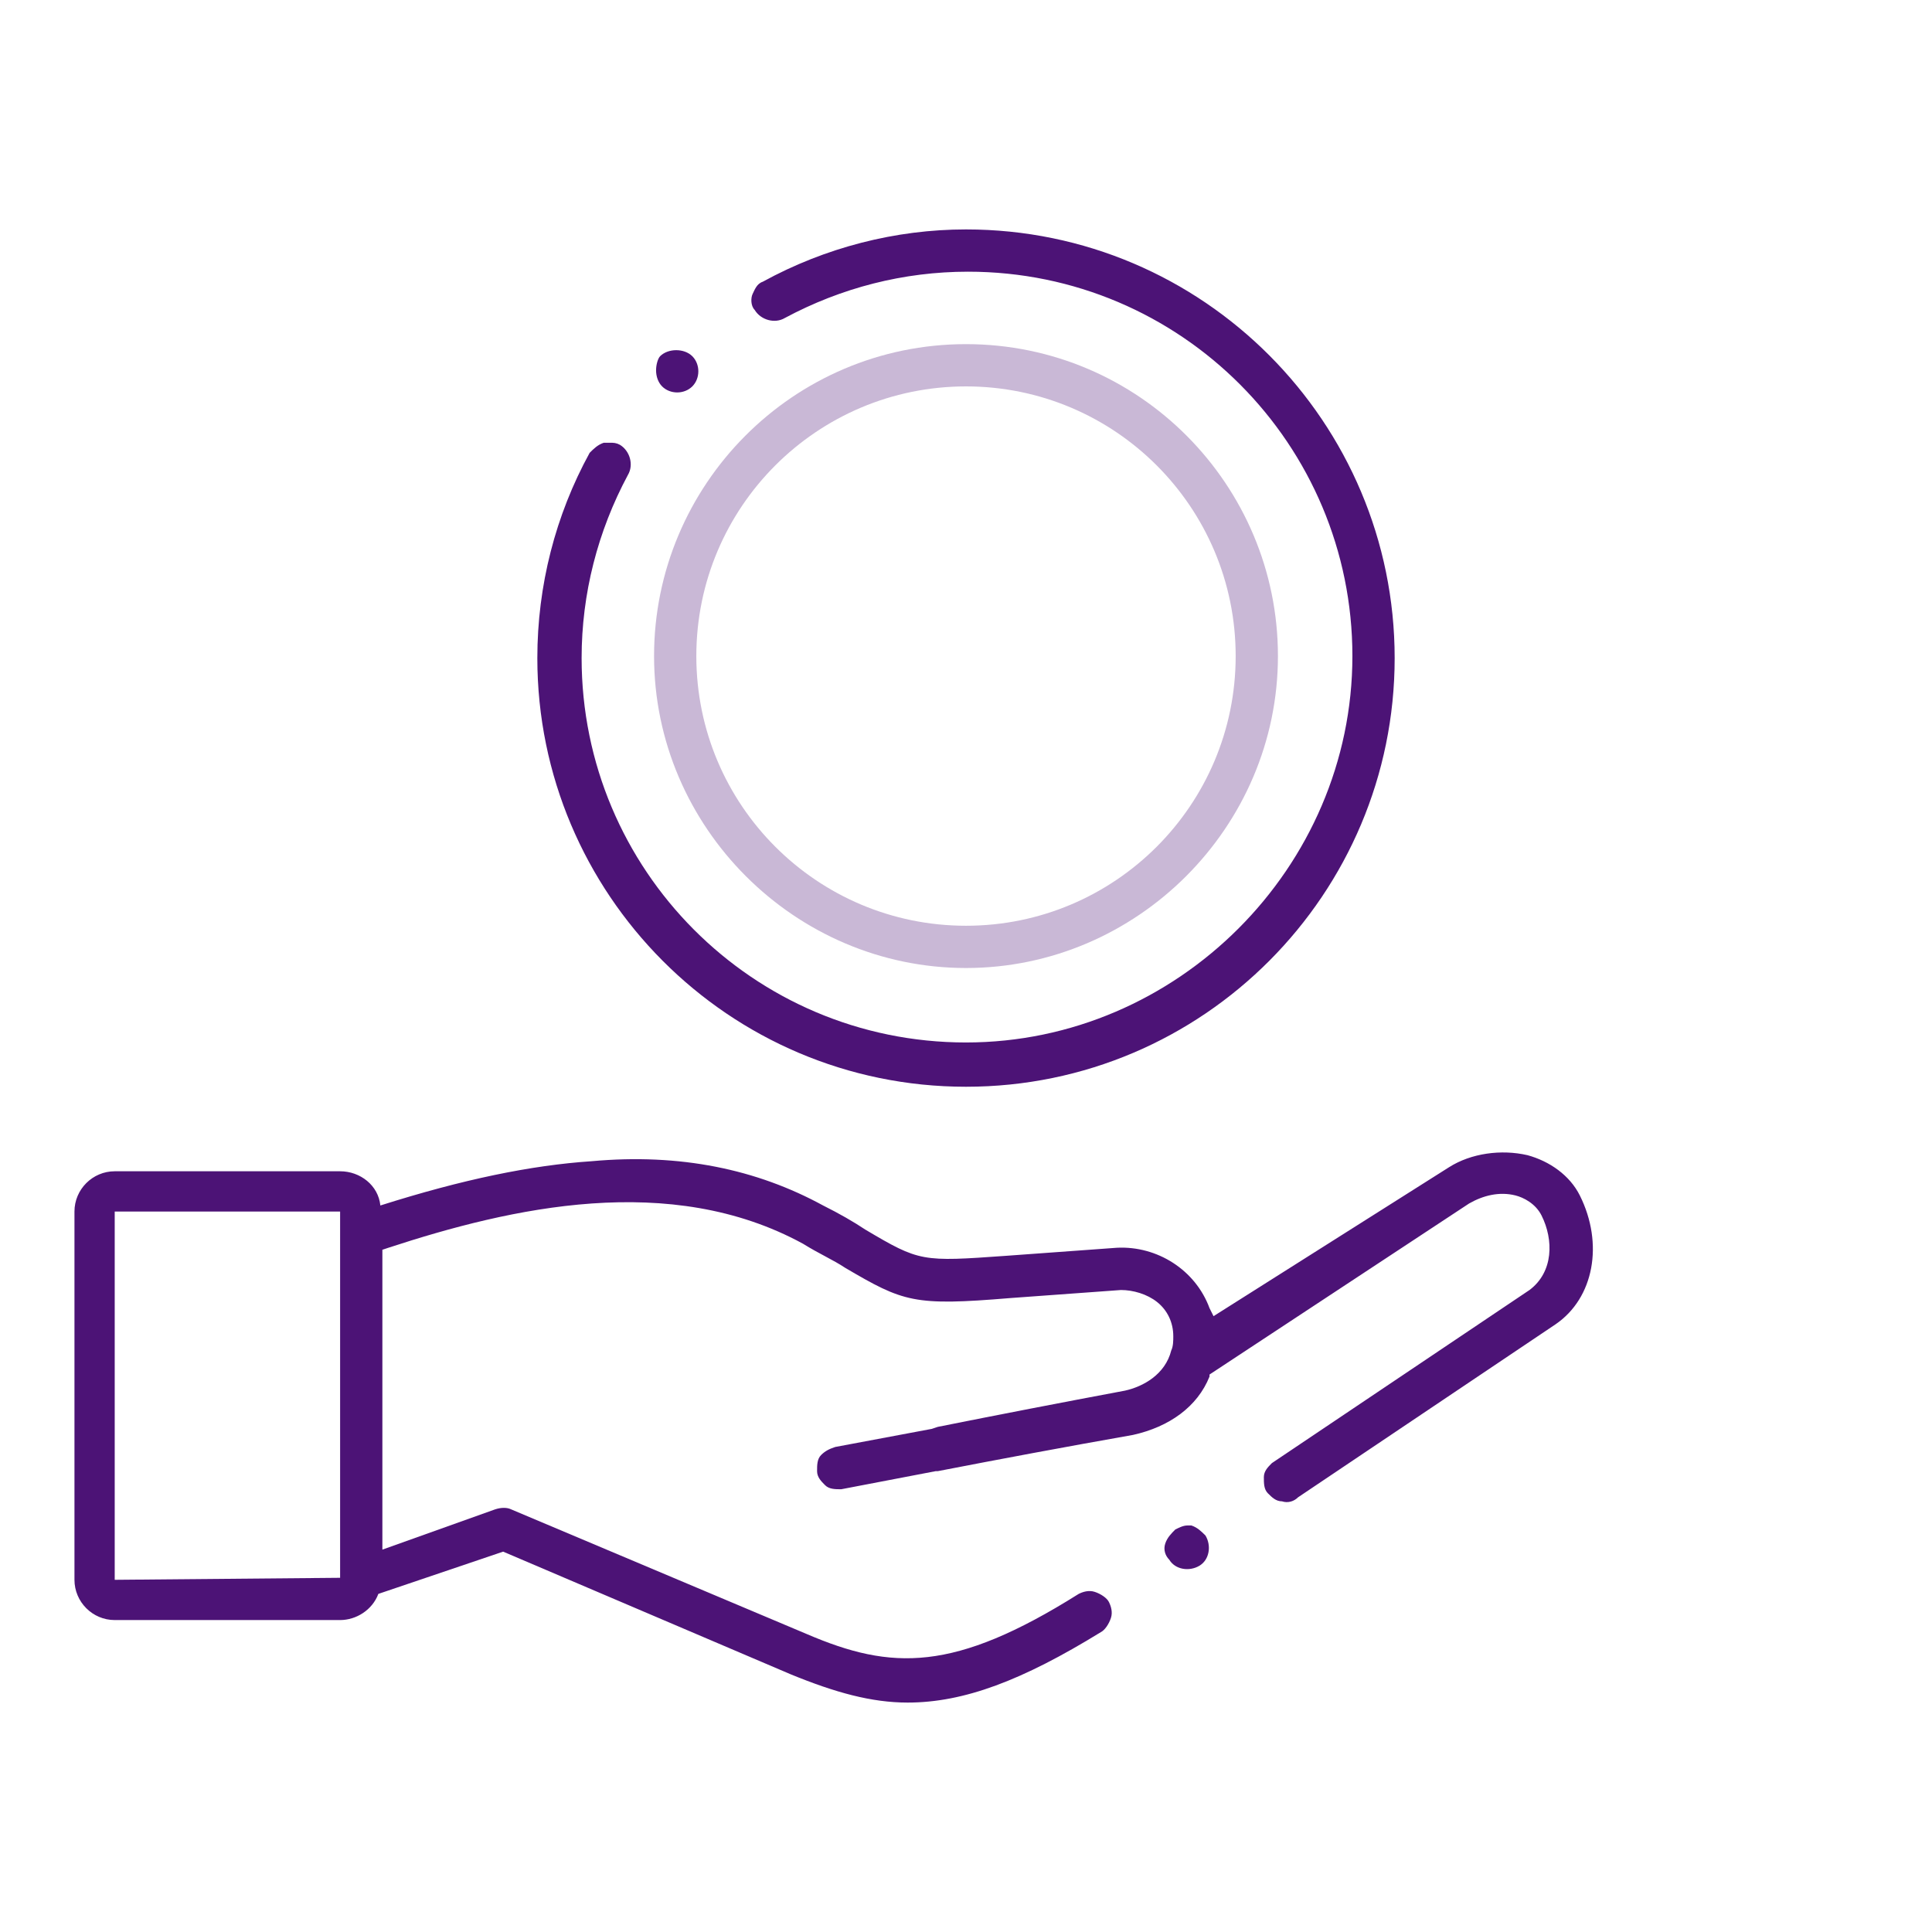
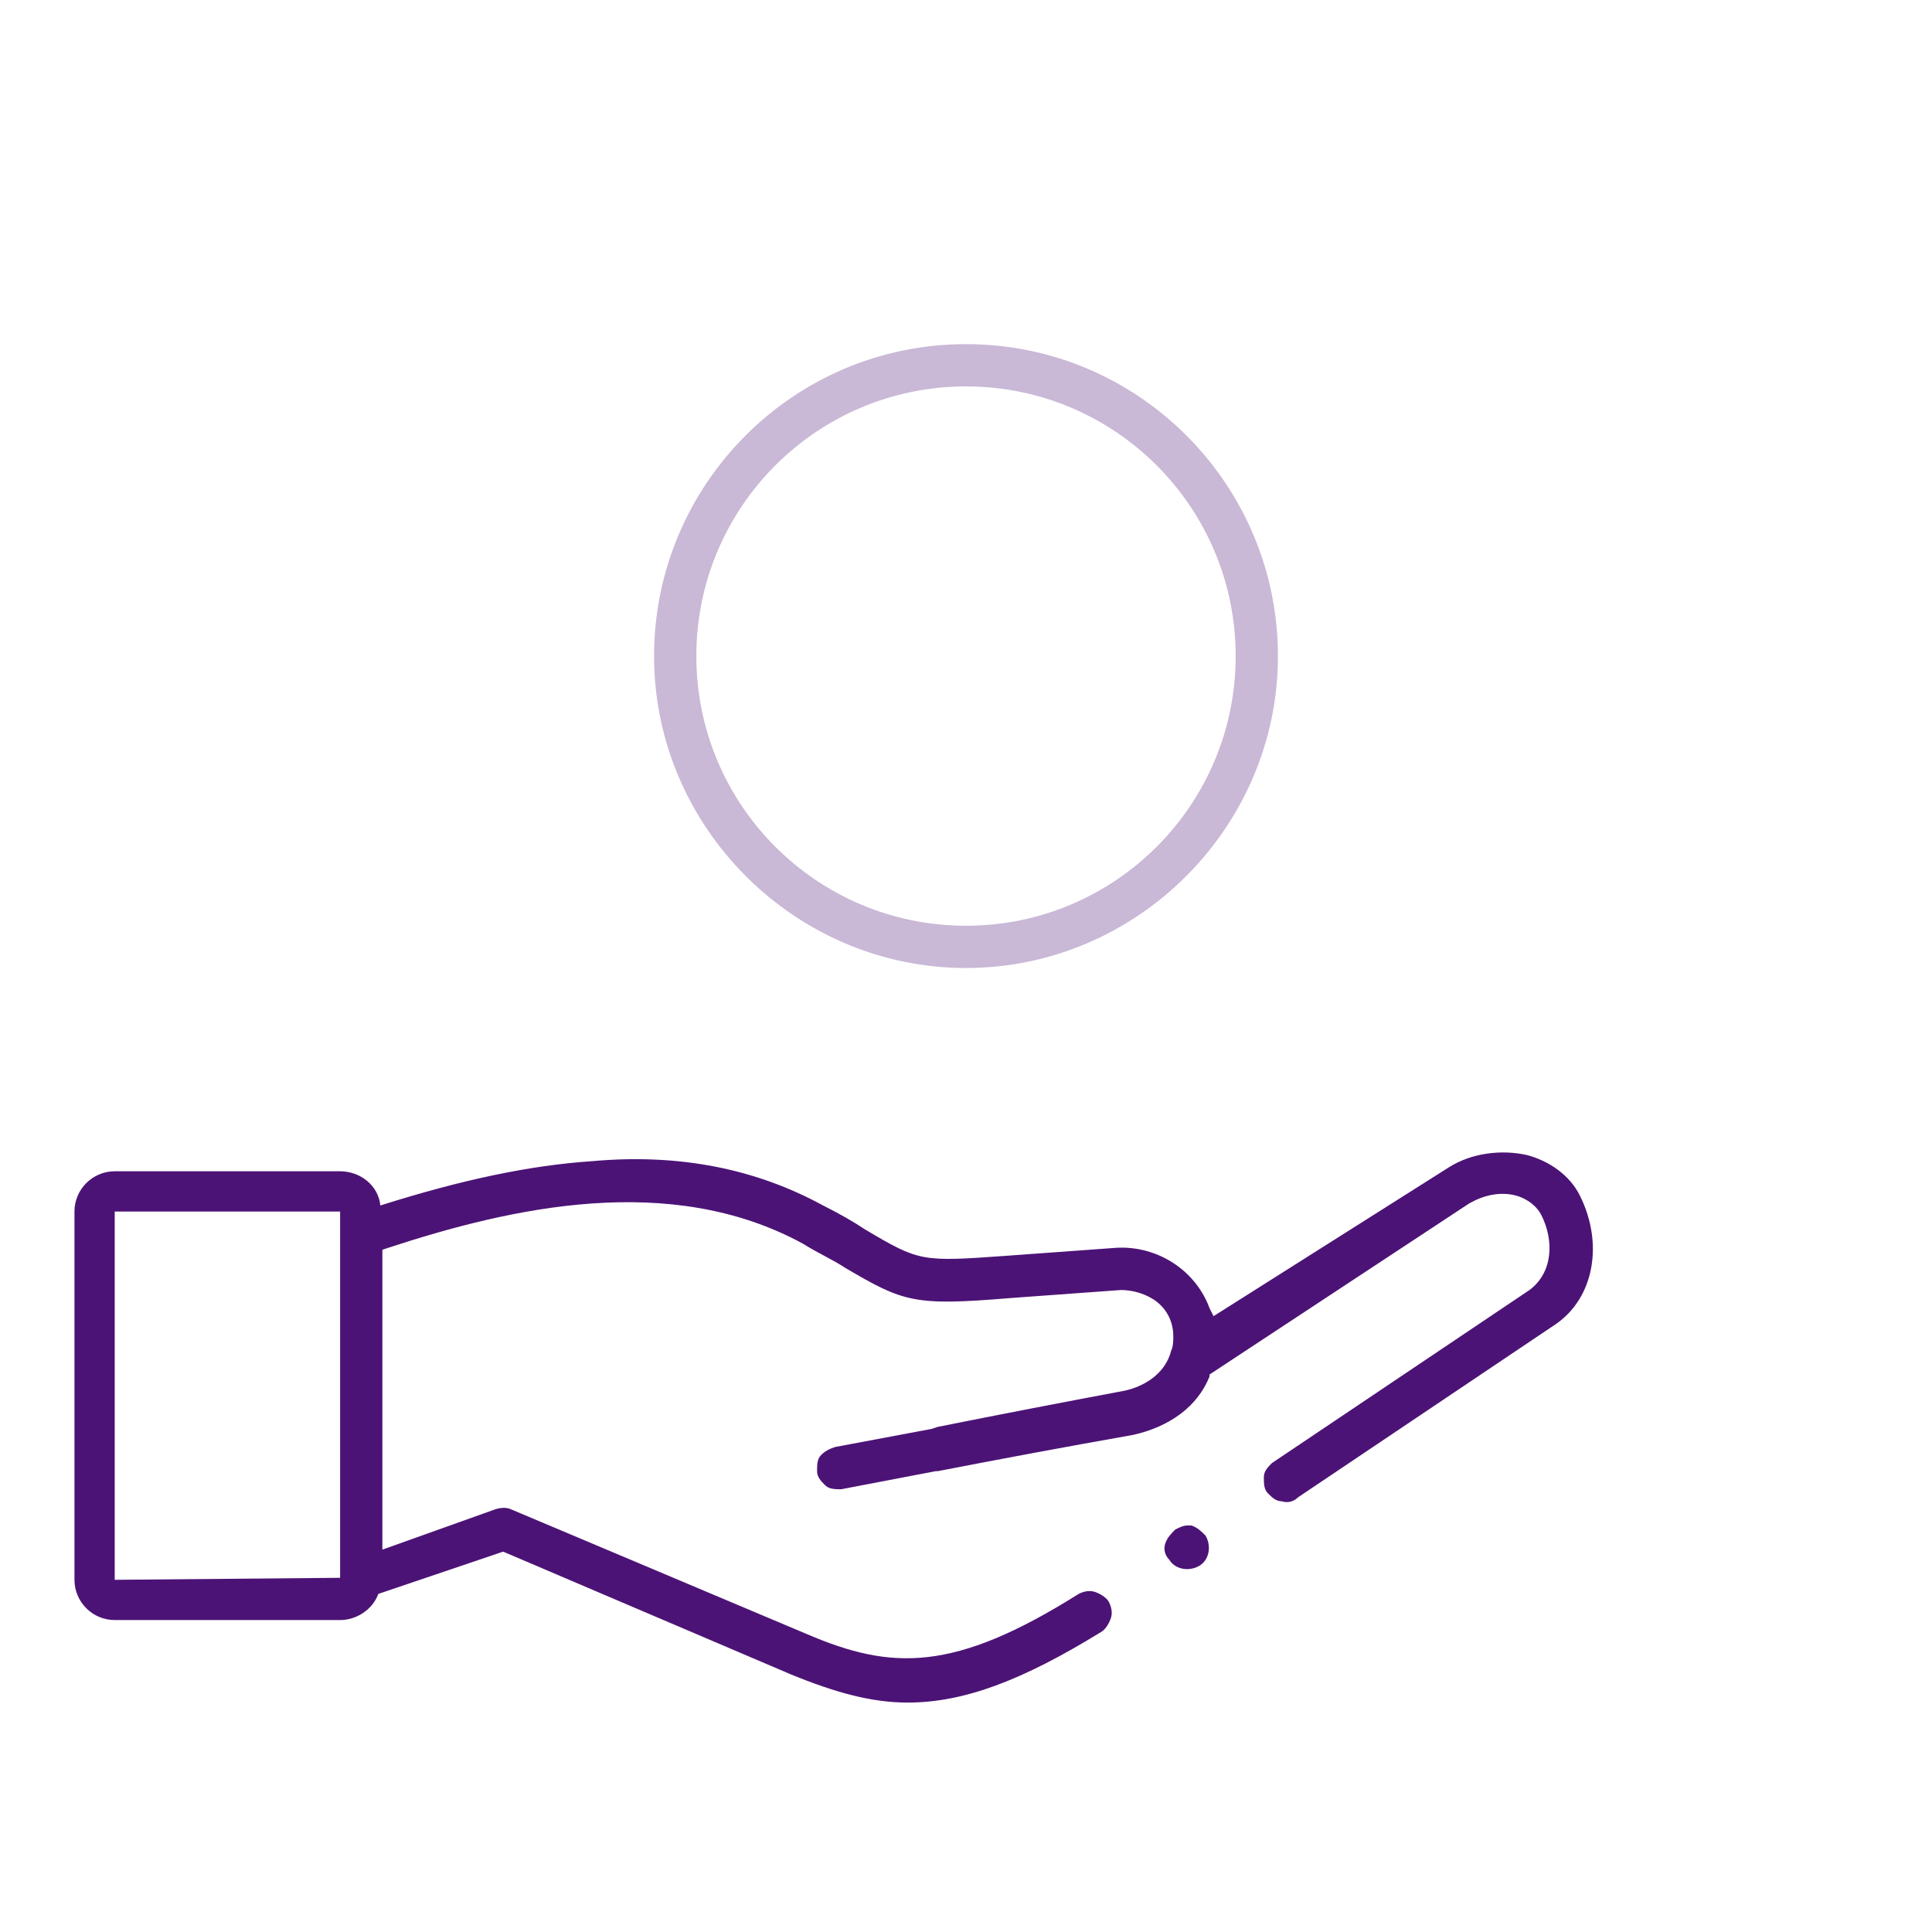
<svg xmlns="http://www.w3.org/2000/svg" version="1.1" id="Layer_1" x="0px" y="0px" width="96px" height="96px" viewBox="0 0 96 96" style="enable-background:new 0 0 96 96;" xml:space="preserve">
  <style type="text/css">
	.st0{fill:#4C1376;}
	.st1{fill:#C9B8D6;}
</style>
  <path class="st0" d="M59.6,77.8c0.5-0.3,0.6-1,0.3-1.5c-0.2-0.2-0.4-0.4-0.7-0.5c-0.1,0-0.1,0-0.2,0c-0.2,0-0.4,0.1-0.6,0.2  c-0.2,0.2-0.4,0.4-0.5,0.7c-0.1,0.3,0,0.6,0.2,0.8C58.4,78,59.1,78.1,59.6,77.8z" />
-   <path class="st0" d="M48,11.4c-3.5,0-7,0.9-10.1,2.6c-0.3,0.1-0.4,0.4-0.5,0.6c-0.1,0.2-0.1,0.6,0.1,0.8c0.3,0.5,1,0.7,1.5,0.4  c2.8-1.5,5.9-2.3,9.1-2.3c10.6,0,19.1,8.6,19.1,19.1S58.5,51.8,48,51.8c-10.6,0-19.1-8.6-19.1-19.1c0-3.2,0.8-6.3,2.3-9.1  c0.3-0.5,0.1-1.2-0.4-1.5C30.6,22,30.5,22,30.3,22c-0.1,0-0.2,0-0.3,0c-0.3,0.1-0.5,0.3-0.7,0.5c-1.7,3.1-2.6,6.6-2.6,10.2  C26.7,44.4,36.2,54,48,54s21.3-9.6,21.3-21.3S59.8,11.4,48,11.4z" />
-   <path class="st0" d="M32.6,18.4c0,0.3,0.1,0.6,0.3,0.8c0.4,0.4,1.1,0.4,1.5,0c0.4-0.4,0.4-1.1,0-1.5c-0.2-0.2-0.5-0.3-0.8-0.3  c-0.3,0-0.6,0.1-0.8,0.3C32.7,17.8,32.6,18.1,32.6,18.4z" />
  <path class="st1" d="M48,17.1c-8.6,0-15.5,7-15.5,15.5s7,15.5,15.5,15.5s15.5-7,15.5-15.5S56.6,17.1,48,17.1z M48,46  c-7.4,0-13.4-6-13.4-13.4s6-13.4,13.4-13.4s13.4,6,13.4,13.4S55.4,46,48,46z" />
  <path class="st0" d="M78.5,59.4c-0.5-1-1.5-1.7-2.6-2c-1.3-0.3-2.8-0.1-3.9,0.6l-11.7,7.4L60.1,65c-0.7-1.9-2.6-3.1-4.6-3L50,62.4  c-4.2,0.3-4.3,0.3-7-1.3c-0.6-0.4-1.3-0.8-2.1-1.2c-3.3-1.8-7.1-2.6-11.5-2.2c-3,0.2-6.4,0.9-10.5,2.2c-0.1-1-1-1.7-2-1.7H5.7  c-1.1,0-2,0.9-2,2v18.3c0,1.1,0.9,2,2,2h11.2c0.8,0,1.6-0.5,1.9-1.3l6.2-2.1l14.3,6.1c2.2,0.9,4,1.4,5.8,1.4c2.8,0,5.7-1.1,9.6-3.5  c0.2-0.1,0.4-0.4,0.5-0.7c0.1-0.3,0-0.6-0.1-0.8c-0.1-0.2-0.4-0.4-0.7-0.5s-0.6,0-0.8,0.1c-6.2,3.9-9.3,3.8-13.5,2L25.4,75  c-0.2-0.1-0.5-0.1-0.8,0L19,77V62.1l0.3-0.1c6.1-2,14-3.8,20.6-0.2c0.8,0.5,1.5,0.8,2.1,1.2c2.9,1.7,3.4,1.9,8.2,1.5l5.5-0.4  c0.6,0,1.3,0.2,1.8,0.6c0.5,0.4,0.8,1,0.8,1.7c0,0.2,0,0.5-0.1,0.7c-0.3,1.2-1.4,1.8-2.3,2c-3.2,0.6-6.3,1.2-9.3,1.8L46.3,71  c-1.6,0.3-3.2,0.6-4.8,0.9c-0.3,0.1-0.5,0.2-0.7,0.4c-0.2,0.2-0.2,0.5-0.2,0.8c0,0.3,0.2,0.5,0.4,0.7c0.2,0.2,0.5,0.2,0.8,0.2  c1.6-0.3,3.1-0.6,4.7-0.9h0.1c3.1-0.6,6.3-1.2,9.7-1.8c1.8-0.4,3.2-1.4,3.8-2.9v-0.1L73,59.8c0.7-0.4,1.5-0.6,2.3-0.4  c0.4,0.1,1,0.4,1.3,1c0.6,1.2,0.6,2.8-0.6,3.7l-12.8,8.6c-0.2,0.2-0.4,0.4-0.4,0.7c0,0.3,0,0.6,0.2,0.8c0.2,0.2,0.4,0.4,0.7,0.4  c0.3,0.1,0.6,0,0.8-0.2l12.8-8.6C79.2,64.5,79.7,61.8,78.5,59.4z M5.7,78.5V60.2h11.2v1.1v17.1L5.7,78.5L5.7,78.5z" />
</svg>